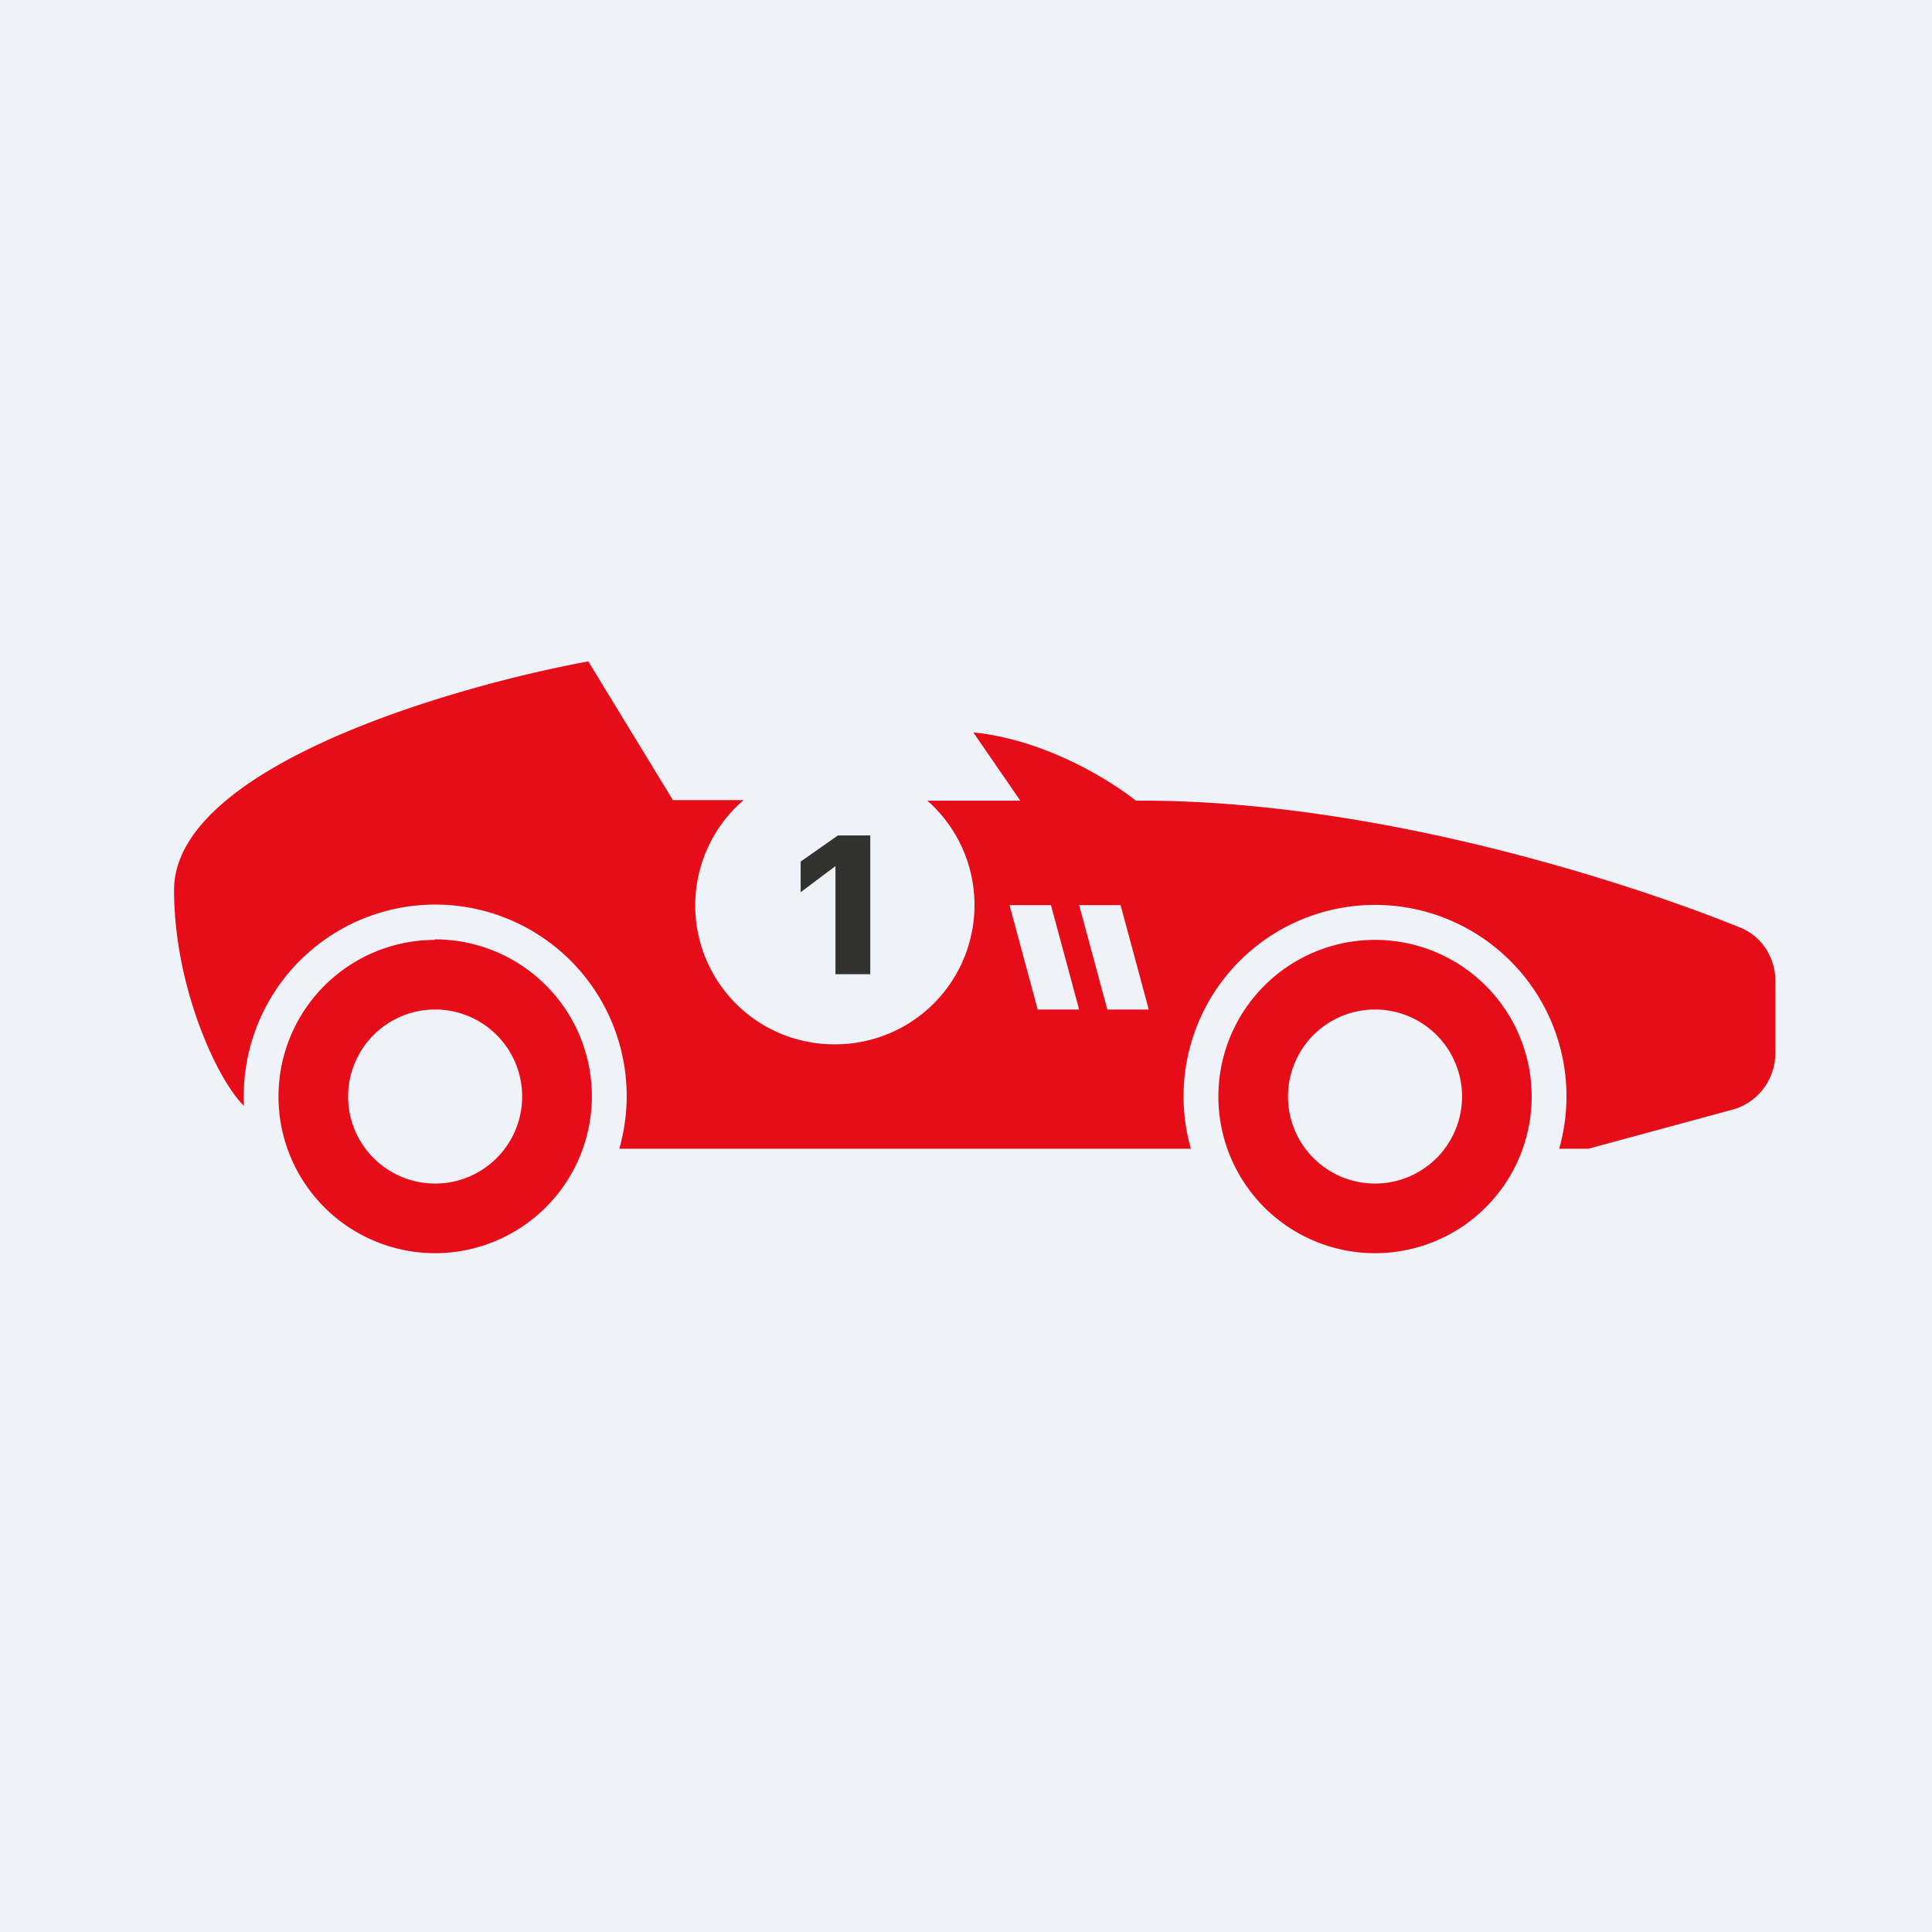
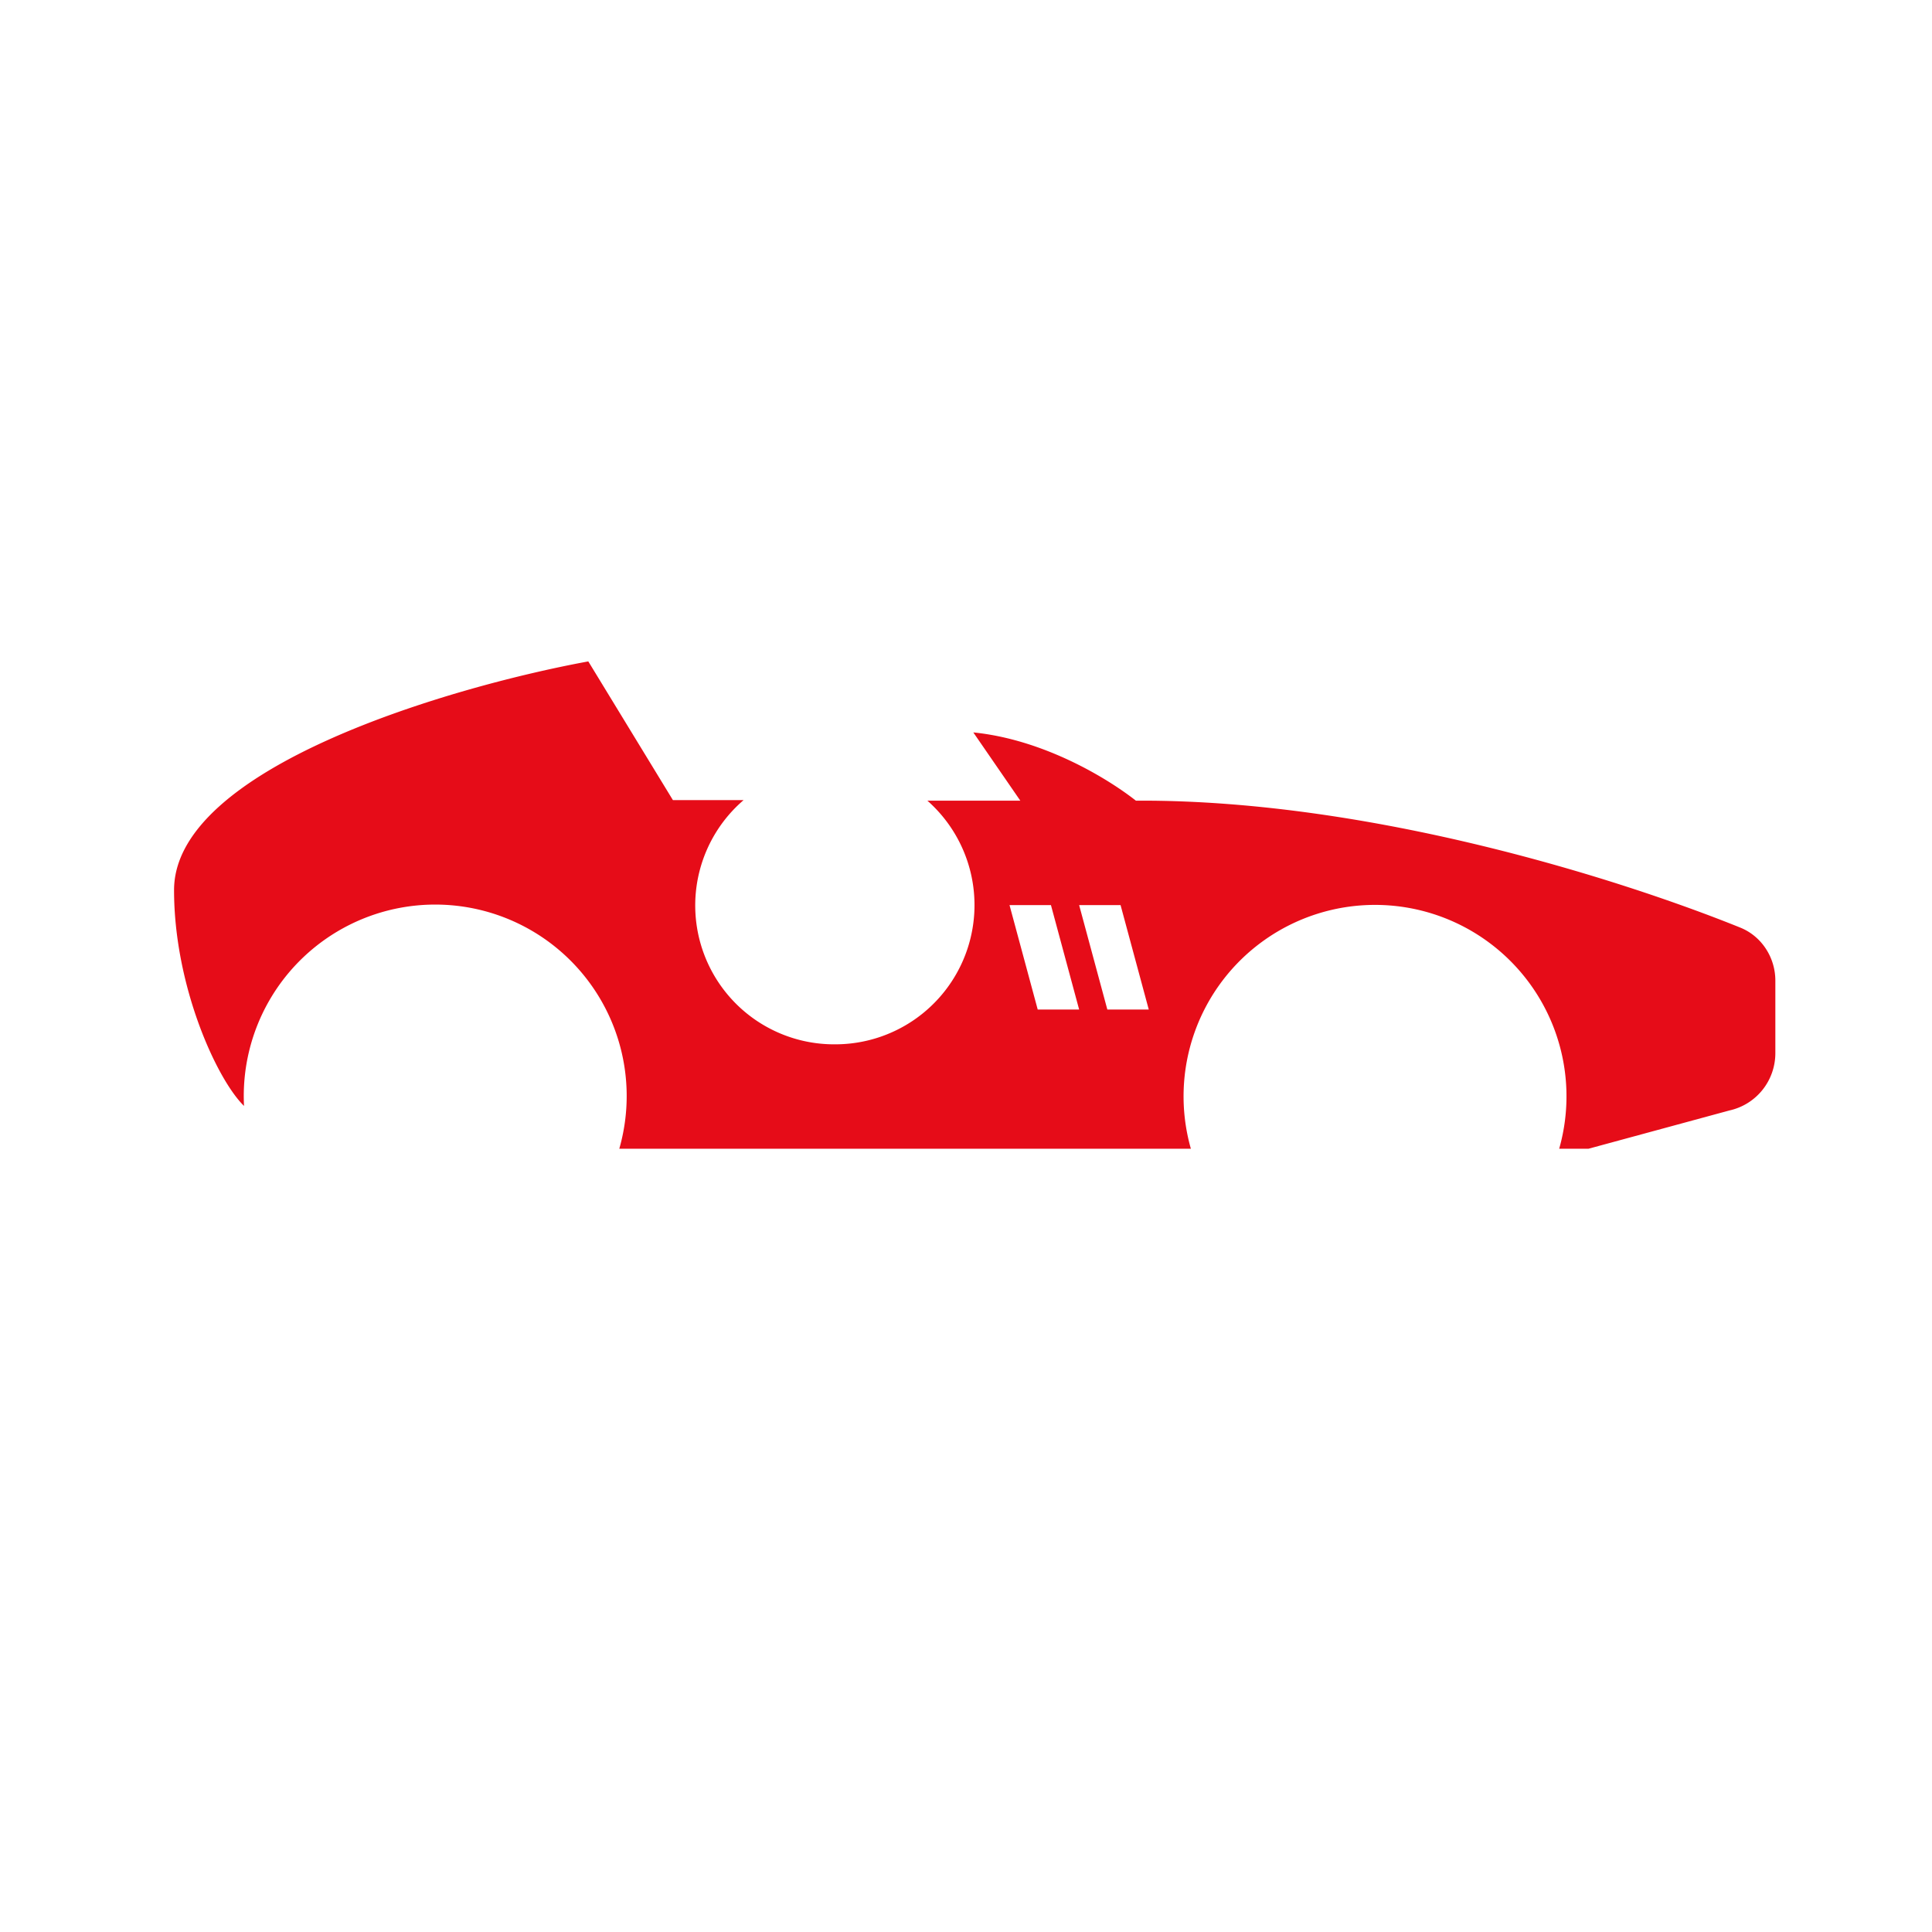
<svg xmlns="http://www.w3.org/2000/svg" viewBox="0 0 55.5 55.5">
-   <path d="M 0,0 H 55.5 V 55.5 H 0 Z" fill="rgb(239, 242, 248)" />
-   <path d="M 12.49,26.985 A 4.5,4.5 0 1,1 12.5,36 A 4.5,4.5 0 0,1 12.5,27 Z M 12.5,29 A 2.5,2.5 0 1,0 12.5,34 A 2.5,2.5 0 0,0 12.5,29 Z M 39.5,27 A 4.5,4.5 0 1,1 39.5,36 A 4.5,4.5 0 0,1 39.5,27 Z M 39.5,29 A 2.5,2.5 0 1,0 39.5,34 A 2.5,2.5 0 0,0 39.5,29 Z" fill="rgb(230, 12, 24)" />
  <path d="M 19.33,22.985 H 21.36 A 3.99,3.99 0 0,0 24,30 A 4,4 0 0,0 26.64,23 H 29.31 L 27.96,21.04 C 29.96,21.24 31.79,22.34 32.63,23 H 32.8 C 39.38,23 46.46,25.22 50,26.65 C 50.61,26.9 51,27.51 51,28.17 V 30.25 C 51,31.05 50.45,31.73 49.68,31.9 L 45.63,33 H 44.79 A 5.5,5.5 0 1,0 34.21,33 H 17.79 A 5.5,5.5 0 1,0 7.01,31.77 C 6.23,31.01 5,28.33 5,25.57 C 5,22.05 12.93,19.73 16.9,19 L 19.34,23 Z M 29.81,29 H 31 L 30.19,26 H 29 L 29.81,29 Z M 31,26 L 31.81,29 H 33 L 32.19,26 H 31 Z" fill="rgb(230, 12, 24)" />
-   <path d="M 24.99,27.985 H 24 V 24.88 L 23,25.63 V 24.75 L 24.07,24 H 25 V 28 Z" fill="rgb(50, 51, 48)" />
</svg>